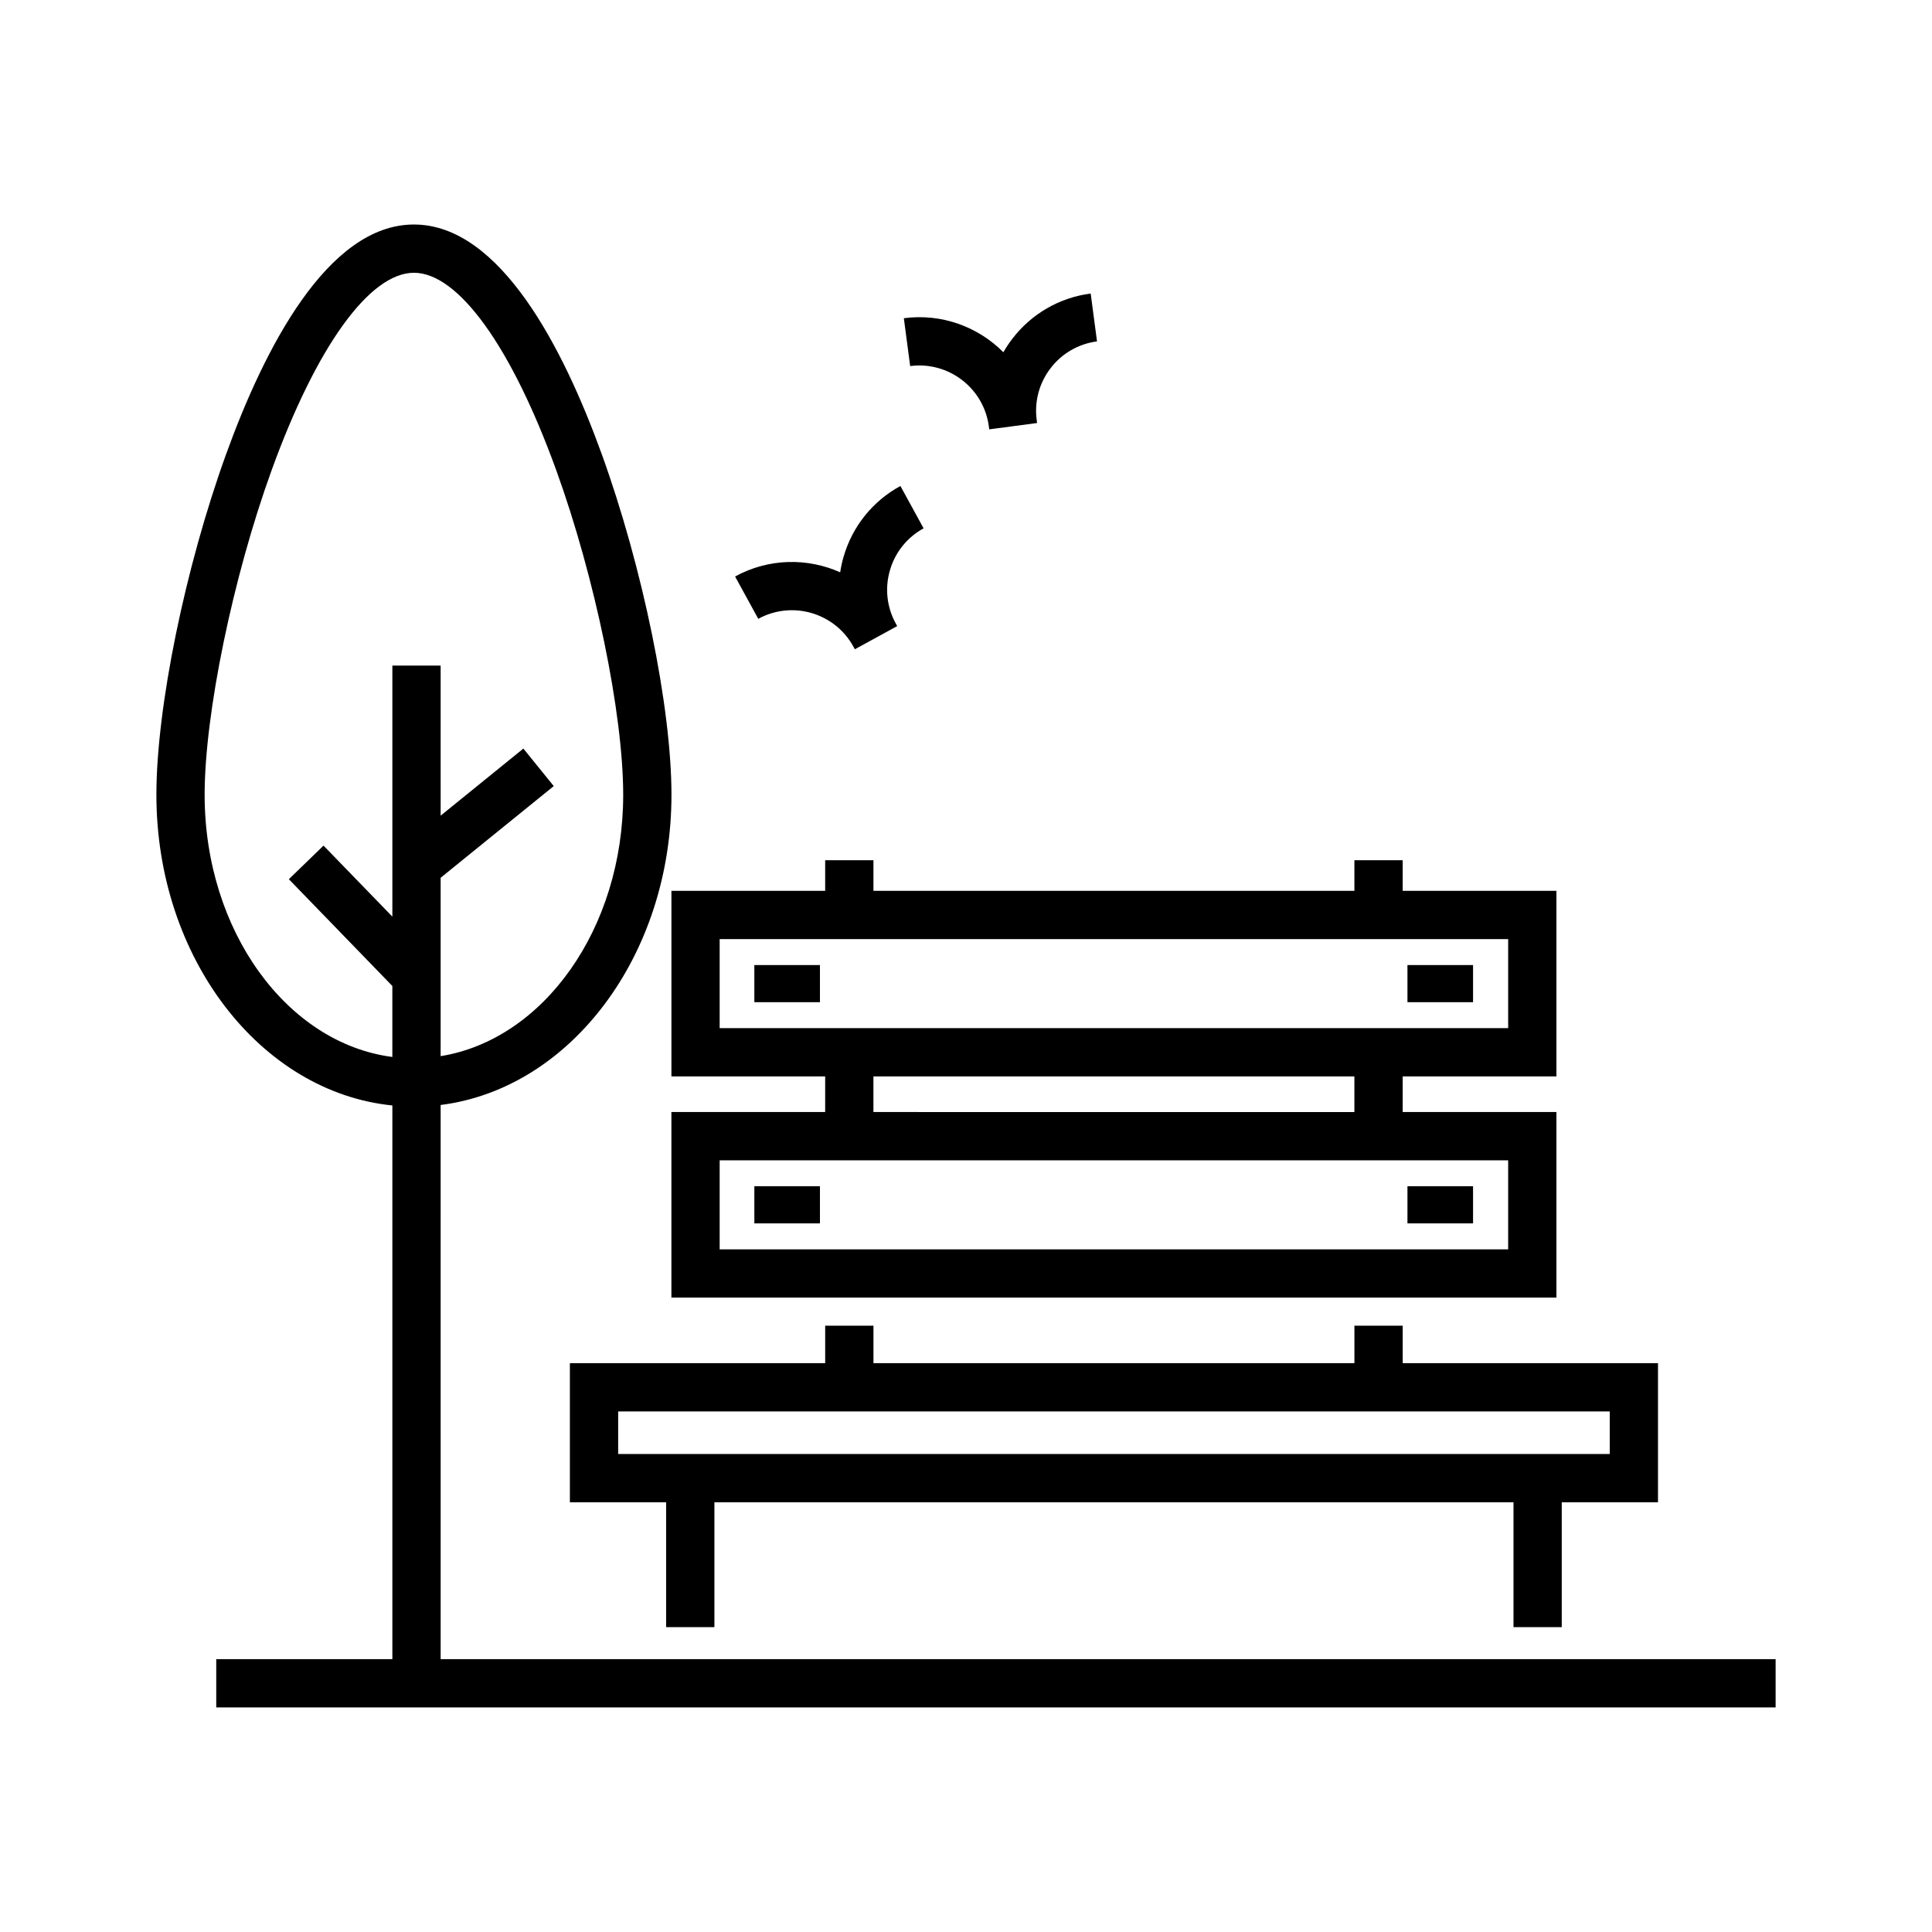
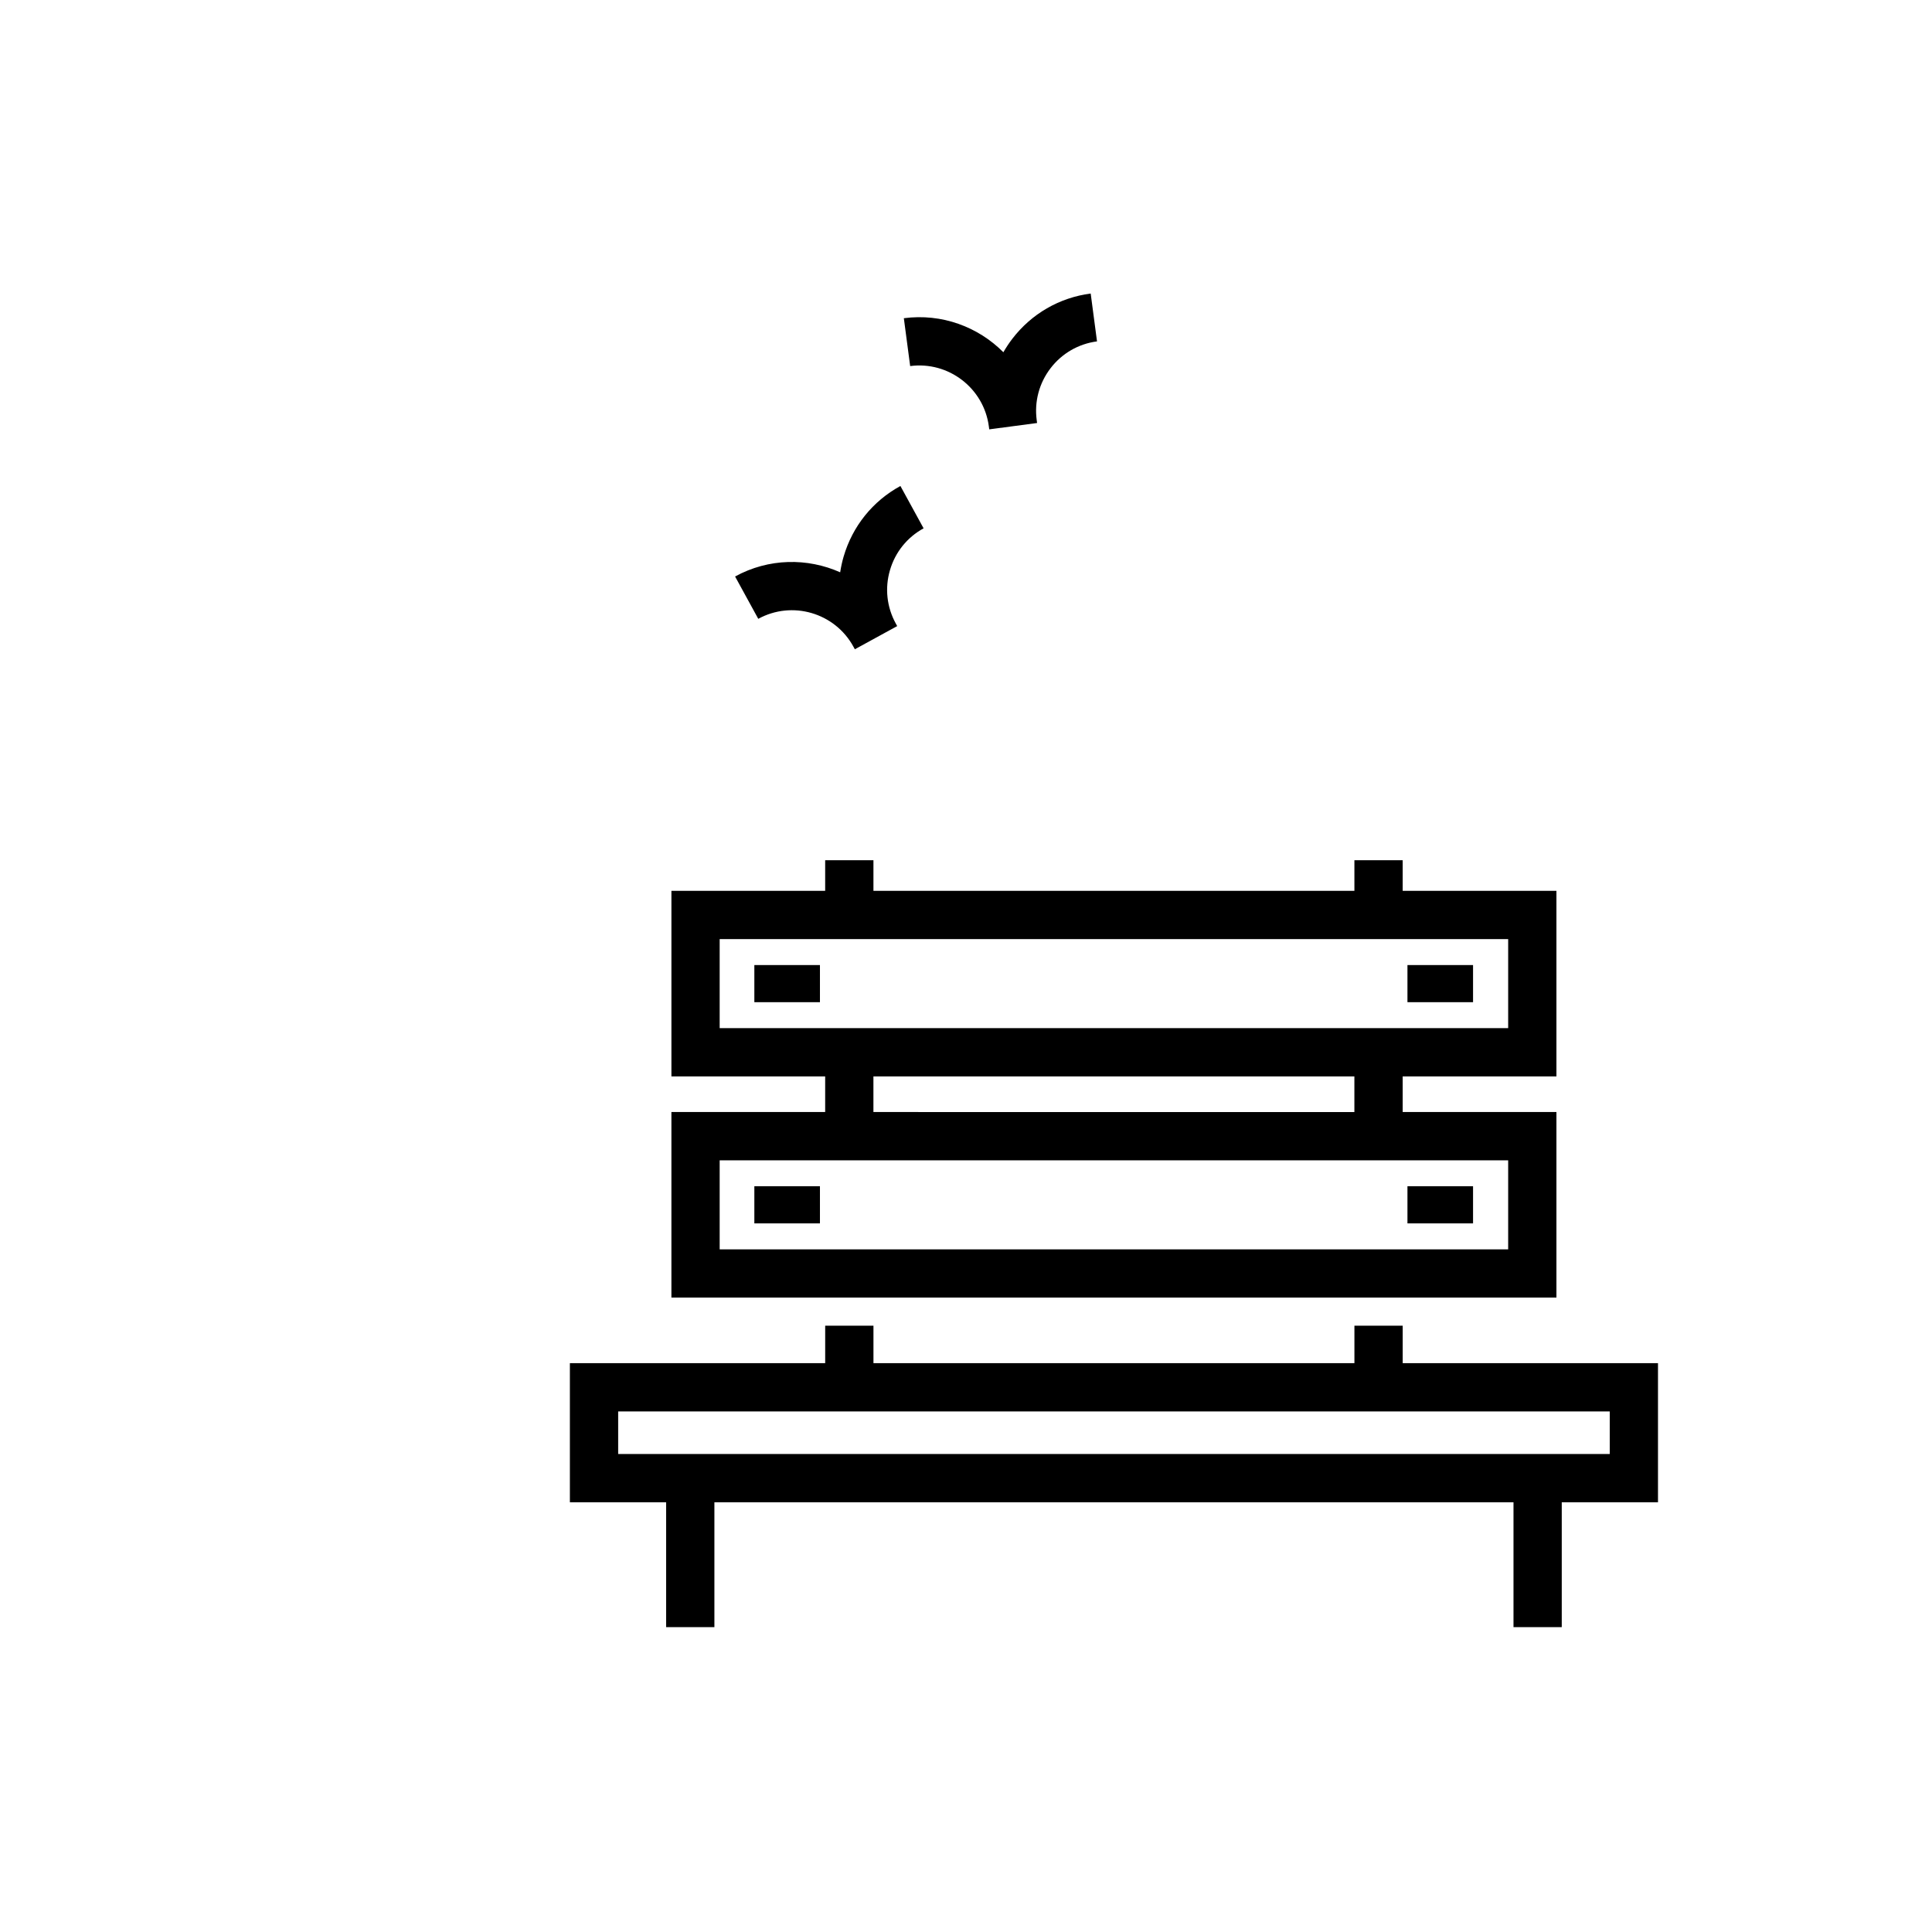
<svg xmlns="http://www.w3.org/2000/svg" fill="#000000" width="800px" height="800px" version="1.1" viewBox="144 144 512 512">
  <g>
    <path d="m343.91 399.75h17.383v9.84h-17.383z" />
    <path d="m343.91 458.37h17.383v9.84h-17.383z" />
    <path d="m516.99 399.75h17.383v9.84h-17.383z" />
    <path d="m516.99 458.37h17.383v9.84h-17.383z" />
    <path d="m321.93 438.7v49.176h234.54v-49.176h-40.746v-9.441h40.746v-49.176h-40.746v-8.109h-12.793v8.109h-127.46v-8.109h-12.793v8.109h-40.746v49.176h40.746v9.441zm221.75 36.387h-208.96v-23.594h208.96zm-208.96-82.211h208.96v23.594h-208.96zm40.746 36.387h127.46v9.441l-127.46-0.004z" />
    <path d="m557.88 575.21v-33.09h25.504v-36.867h-67.656v-9.93h-12.793v9.93h-127.46v-9.93h-12.793v9.93h-67.656v36.867h25.504v33.09h12.793v-33.09h211.77v33.09zm-250.06-57.164h262.78v11.281h-262.78z" />
-     <path d="m247.98 436.96v146.73h-46.672v12.793h413.25v-12.793h-353.78l-0.004-146.86c34.32-4.301 61.172-39.527 61.172-82.207 0-23.102-7.606-60.25-18.5-90.336-10.039-27.73-26.82-60.789-49.754-60.789-22.926 0.004-39.707 33.059-49.746 60.789-10.891 30.086-18.5 67.23-18.5 90.336 0 43.242 27.57 78.809 62.535 82.336zm-32.008-168.32c11.867-32.781 25.973-52.352 37.723-52.352 11.754 0 25.855 19.57 37.723 52.352 10.277 28.383 17.734 64.543 17.734 85.98 0 35.496-21.133 64.875-48.379 69.27v-47.27l29.98-24.301-8.055-9.938-21.922 17.773-0.004-39.77h-12.793v66.531l-18.242-18.82-9.188 8.902 27.426 28.301v18.809c-27.906-3.613-49.746-33.398-49.746-69.488 0.008-21.438 7.465-57.594 17.742-85.98z" />
    <path d="m367.57 291.5c-0.402 1.379-0.703 2.769-0.914 4.164-8.648-3.852-18.93-3.777-27.852 1.113l6.144 11.219c8.988-4.922 20.297-1.613 25.215 7.371l0.379 0.695 11.223-6.141-0.379-0.695c-2.383-4.352-2.93-9.371-1.535-14.133 1.391-4.762 4.555-8.699 8.91-11.082l-6.144-11.219c-7.356 4.019-12.695 10.664-15.047 18.707z" />
    <path d="m434.72 234.47-1.676-12.684c-8.309 1.098-15.688 5.363-20.785 12.016-0.871 1.137-1.652 2.324-2.356 3.547-6.668-6.711-16.281-10.355-26.375-9.02l1.676 12.684c10.148-1.34 19.508 5.828 20.852 15.984l0.102 0.785 12.68-1.68-0.102-0.785c-0.652-4.918 0.656-9.797 3.672-13.734 3.019-3.938 7.391-6.465 12.312-7.113z" />
  </g>
</svg>